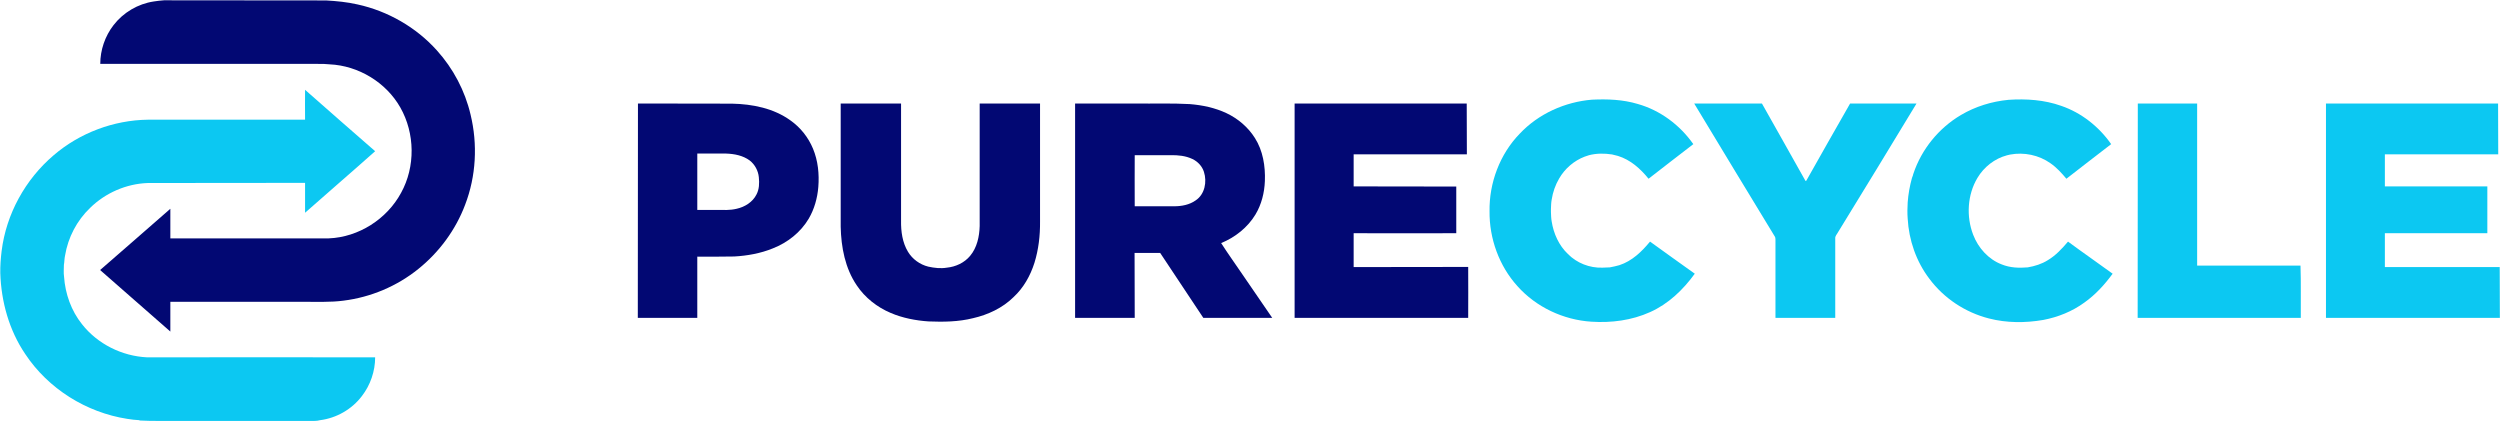
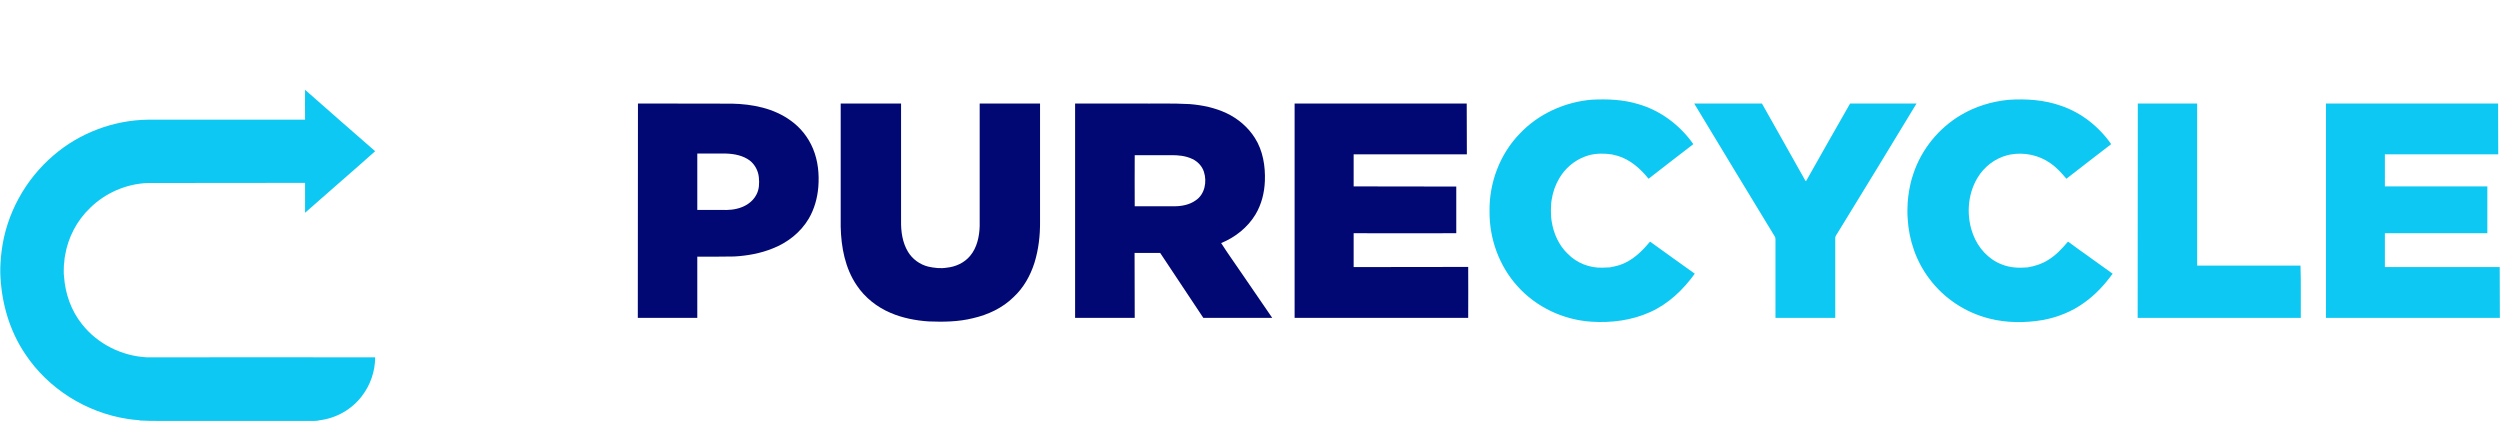
<svg xmlns="http://www.w3.org/2000/svg" version="1.2" viewBox="0 0 1698 286" width="1698" height="286">
  <title>PureCycle_Logo_hrz-svg</title>
  <style>
		.s0 { fill: #020873 } 
		.s1 { fill: #0cc8f2 } 
	</style>
  <g id="#020873ff">
-     <path id="Layer" class="s0" d="m104.4 1c2.3-0.3 4.7-0.7 7-0.8c36.7 0.1 73.3 0 110 0.1c7.2 0.4 14.4 1.1 21.4 2.7c20.6 4.5 39.8 15.5 53.9 31.2c11.1 12.3 19.1 27.4 22.9 43.6c4.9 20.2 3.8 41.8-3.7 61.3c-6.4 17-17.6 32.2-31.8 43.6c-14.5 11.7-32.3 19.2-50.8 21.5c-8.9 1.2-18 0.7-26.9 0.8q-45.4 0-90.7 0c0 6.7 0 13.5 0 20.2c-15.9-13.9-31.8-27.8-47.7-41.8c16-13.8 31.8-27.8 47.7-41.6q0 10 0 20.1q53.8 0 107.6 0c20.3-0.8 39.5-13.1 49.1-30.9c9.8-17.7 9.5-40.4-0.5-58c-9.7-17.1-28.5-28.4-48-29.3q-4-0.4-8-0.3c-49.3 0-98.5 0-147.8 0c0-9.4 3.2-18.8 9-26.3c6.6-8.6 16.6-14.5 27.3-16.1z" />
    <path id="Layer" fill-rule="evenodd" class="s0" d="m433.3 70.3c21.3 0.1 42.6 0 63.9 0.1c13.9 0.3 28.2 3.1 39.7 11.4c6.8 4.8 12.1 11.5 15.3 19.2c3.4 8.2 4.3 17.2 3.6 26c-0.6 7.5-2.7 15-6.5 21.5c-5.5 9.3-14.4 16.3-24.4 20.2c-8.3 3.4-17.3 5-26.2 5.5c-8.4 0.2-16.7 0.1-25.1 0.1q0 20.8 0 41.6q-20.2 0-40.4 0c0.1-48.5 0-97.1 0.1-145.6zm40.3 34c0 12.8 0 25.6 0 38.3q6.6 0 13.1 0c4.6 0 9.1 0.3 13.6-0.8c5.5-1.2 10.9-4.5 13.5-9.7c1.9-3.6 2-7.7 1.6-11.7c-0.4-4.4-2.7-8.7-6.2-11.4c-4.6-3.4-10.4-4.5-16-4.7c-6.5 0-13.1 0-19.6 0z" />
    <path id="Layer" class="s0" d="m571 70.3c13.7 0 27.3 0 41 0c0 26.6 0 53.2 0 79.7c-0.1 7.2 0.9 14.7 4.7 21c3 5 8.1 8.7 13.8 10.1c4.1 0.9 8.4 1.4 12.6 0.7c6-0.6 11.9-3.3 15.8-8c4.7-5.6 6.3-13.1 6.5-20.3c0-27.7 0-55.4 0-83.2c13.7 0 27.3 0 41 0c0 26.7 0 53.5 0 80.2c0.1 9.4-1 19-3.8 28c-2.8 8.8-7.4 17-14.2 23.3c-7.5 7.4-17.4 12-27.5 14.3c-9.9 2.5-20.2 2.6-30.3 2.2c-8.7-0.6-17.5-2.3-25.5-5.7c-9.3-3.9-17.6-10.4-23.2-18.8c-7.9-11.6-10.6-25.9-10.9-39.8c0-27.9 0-55.8 0-83.7z" />
    <path id="Layer" fill-rule="evenodd" class="s0" d="m730.2 70.3q20.4 0 40.9 0c12.3 0.2 24.7-0.3 37 0.4c8.6 0.7 17.2 2.5 25 6.2c7.8 3.7 14.6 9.5 19.2 16.8c5.5 8.6 7.2 19.2 6.8 29.3c-0.3 7.9-2.3 15.9-6.4 22.7c-5.3 8.8-13.8 15.5-23.3 19.4c4.6 7.2 9.6 14.1 14.4 21.2c6.7 9.8 13.5 19.7 20.3 29.6q-23.4 0-46.8 0c-9.7-14.7-19.5-29.4-29.3-44.1q-8.7 0-17.4 0c0.1 14.7 0 29.4 0.1 44.1c-13.5 0-27 0-40.5 0c0-48.5 0-97.1 0-145.6zm40.5 35.1c-0.1 11.6 0 23.2 0 34.7q13.4 0 26.8 0c5.1 0 10.4-1 14.6-4c6.2-4.1 7.8-12.6 5.6-19.4c-1.2-3.8-4.2-7-7.8-8.7c-4.6-2.2-9.8-2.7-14.8-2.6q-12.2 0-24.4 0z" />
    <path id="Layer" class="s0" d="m879.3 70.3c39 0 78 0 116.9 0c0.1 11.5 0 23 0.1 34.5q-38.5 0-76.9 0q0 10.9 0 21.8c23.2 0.1 46.4 0 69.7 0.1q-0.1 15.8 0 31.7c-23.3 0.1-46.5 0-69.7 0q0 11.5 0 23c25.9-0.1 51.9 0 77.8-0.1c0.1 11.6 0 23.1 0 34.6c-39.3 0-78.6 0-117.9 0c0-48.5 0-97.1 0-145.6z" />
  </g>
  <g id="#0cc8f2ff">
    <path id="Layer" class="s1" d="m207.2 61c15.8 14 31.7 27.8 47.6 41.7c-15.8 14.1-31.8 27.8-47.6 41.8c0-6.7 0-13.5 0-20.3q-53.4 0-106.8 0.1c-14.6 0.5-28.8 6.7-39.2 16.9c-9 8.6-15 20.1-17 32.3c-0.5 2.1-0.4 4.3-0.8 6.4c0 2.7-0.3 5.4 0.1 8c0.8 11.7 4.9 23.2 12.2 32.3c10.6 13.5 27.2 21.7 44.2 22.5c51.7 0 103.3-0.1 154.9 0c0 9.4-3.2 18.8-9 26.3c-6.8 9-17.3 15-28.5 16.4c-2.1 0.6-4.3 0.5-6.4 0.5q-44.7 0-89.5 0c-8.9-0.1-17.8 0.2-26.7-0.3l0.1-0.2c-2.8-0.1-5.6-0.5-8.3-0.9c-27.9-4.3-53.8-20.5-69.4-44.1c-10.9-16.1-16.3-35.5-16.9-54.9c-0.1-5 0.3-10 0.9-15c3.1-25.1 16.1-48.7 35.4-65.1c17.6-15.1 40.7-23.8 63.9-24.1q53.4 0 106.8 0c0-6.8-0.1-13.6 0-20.3z" />
    <path id="Layer" class="s1" d="m1032.2 90.8c12.7-13.5 30.7-21.6 49.1-23.1c10.4-0.5 21-0.1 31 2.9c15.3 4.3 28.7 14.3 37.8 27.3c-10.1 7.8-20.3 15.6-30.4 23.5c-5.5-6.8-12.3-12.9-20.8-15.5q-2-0.5-4-1c-5.2-0.8-10.5-0.8-15.6 0.5q-0.8 0.3-1.5 0.5q-0.8 0.3-1.5 0.5c-7.3 2.8-13.4 8.1-17.3 14.8c-2.6 4.4-4.3 9.3-5.1 14.4c-0.4 2.1-0.4 4.3-0.5 6.4q-0.1 1 0 2c0.1 2.1 0.1 4.3 0.5 6.4c1.3 8.3 4.9 16.3 11 22.1c6.1 6.2 14.8 9.6 23.5 9.3q2.5 0 5-0.2c2.2-0.4 4.4-0.9 6.5-1.5c8.6-2.8 15.2-9.2 20.8-16c10.1 7.4 20.3 14.5 30.4 21.8c-7.9 10.9-18 20.6-30.4 26.1c-12.4 5.6-26.3 7.4-39.8 6.5c-19-1.2-37.6-9.9-50.3-24.2c-12.4-13.7-19.1-32.3-18.9-50.8c-0.3-19.3 7-38.8 20.5-52.7z" />
    <path id="Layer" class="s1" d="m1331.9 78.1c9.8-5.8 20.9-9.2 32.3-10.3c12-0.8 24.3 0 35.8 4.1c13.7 4.7 25.6 14.1 33.9 26c-10.1 7.8-20.3 15.6-30.4 23.5c-3.2-3.8-6.6-7.6-10.8-10.5c-7.9-5.6-18-7.7-27.5-5.9q-1 0.2-2.1 0.5c-8.3 2.2-15.6 7.9-20 15.3c-6.9 11.5-7.7 26.3-2.9 38.7c3.4 8.9 10.4 16.7 19.4 20.1c5.6 2.3 11.7 2.5 17.6 2c4.8-0.8 9.6-2.3 13.7-4.9c5.4-3.2 9.6-7.8 13.7-12.6c10 7.4 20.3 14.5 30.3 21.8c-5.4 7.4-11.7 14.3-19.2 19.6c-8.2 6-17.9 9.9-27.9 11.8c-12.2 2.1-24.9 2.1-36.9-1c-16.1-4.1-30.6-13.7-40.5-27c-8.9-11.7-13.9-26.2-14.7-40.8c-0.3-3.7-0.2-7.4 0-11c0.4-5.6 1.4-11.2 2.9-16.6q0.3-0.9 0.7-1.9c0-0.3 0.2-0.8 0.3-1.1c5.5-16.5 17.2-30.9 32.3-39.8z" />
    <path id="Layer" class="s1" d="m1150.7 70.3q23 0 46 0c9.8 17.5 19.8 35 29.6 52.6c0.1 0 0.4-0.1 0.5-0.1q14.8-26.3 29.8-52.5q22.6 0 45.1 0c-17.6 29.2-35.5 58.3-53.3 87.4c-0.7 1.4-2.1 2.6-1.9 4.3c0 17.9 0 35.9 0 53.9q-20.3 0-40.6 0c0-17.1 0-34.3 0-51.4c-0.1-1.4 0.3-2.9-0.6-4.1q-27.4-45-54.6-90.1z" />
    <path id="Layer" class="s1" d="m1452 70.3q20.1 0 40.3 0q0 55 0 110.1q35.1 0 70.2 0c0.4 11.8 0.1 23.6 0.2 35.5q-55.4 0-110.8 0c0.1-48.5 0-97.1 0.1-145.6z" />
    <path id="Layer" class="s1" d="m1579.8 215.9c0-48.5 0-97.1 0-145.6c39 0 78 0 116.9 0c0.1 11.5 0 23 0.1 34.5c-25.7 0-51.4 0-77 0q0 10.9 0 21.8q34.8 0 69.6 0q0 15.9 0 31.8q-34.8 0-69.6 0c0 7.7 0 15.3 0 23q39 0 78 0c0.1 11.5 0 23 0.1 34.5c-39.4 0-78.7 0-118.1 0z" />
  </g>
</svg>